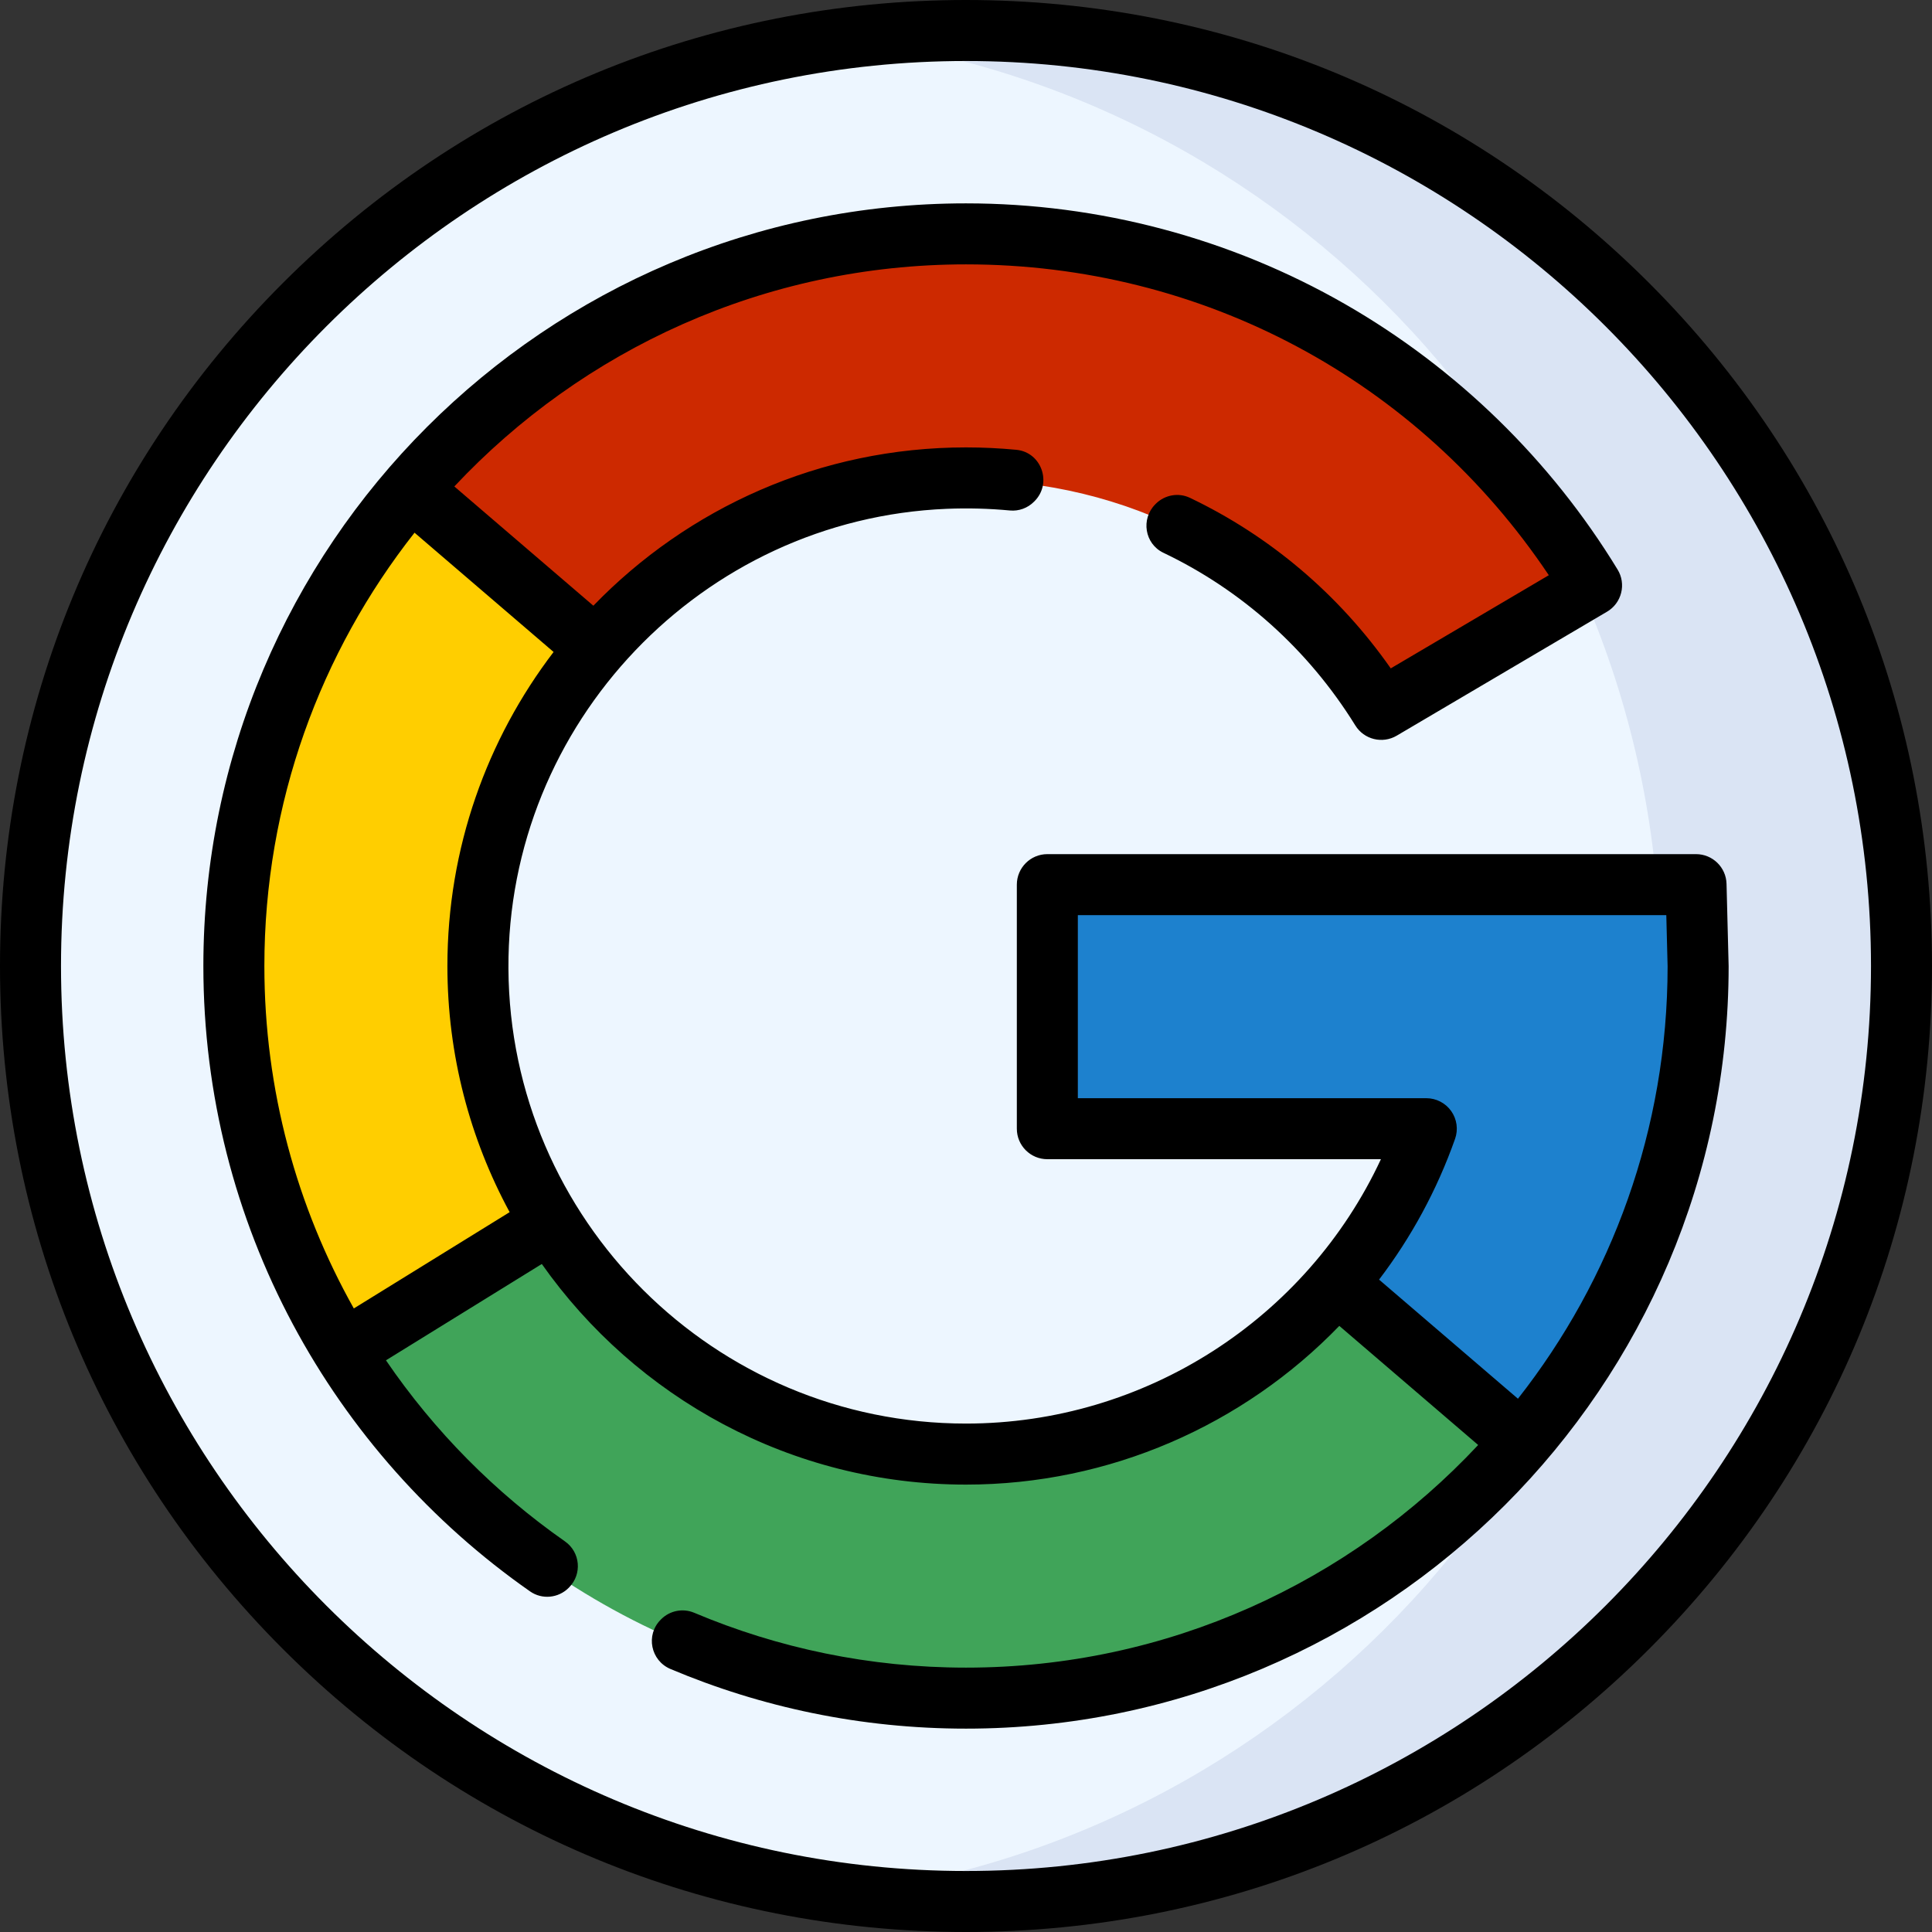
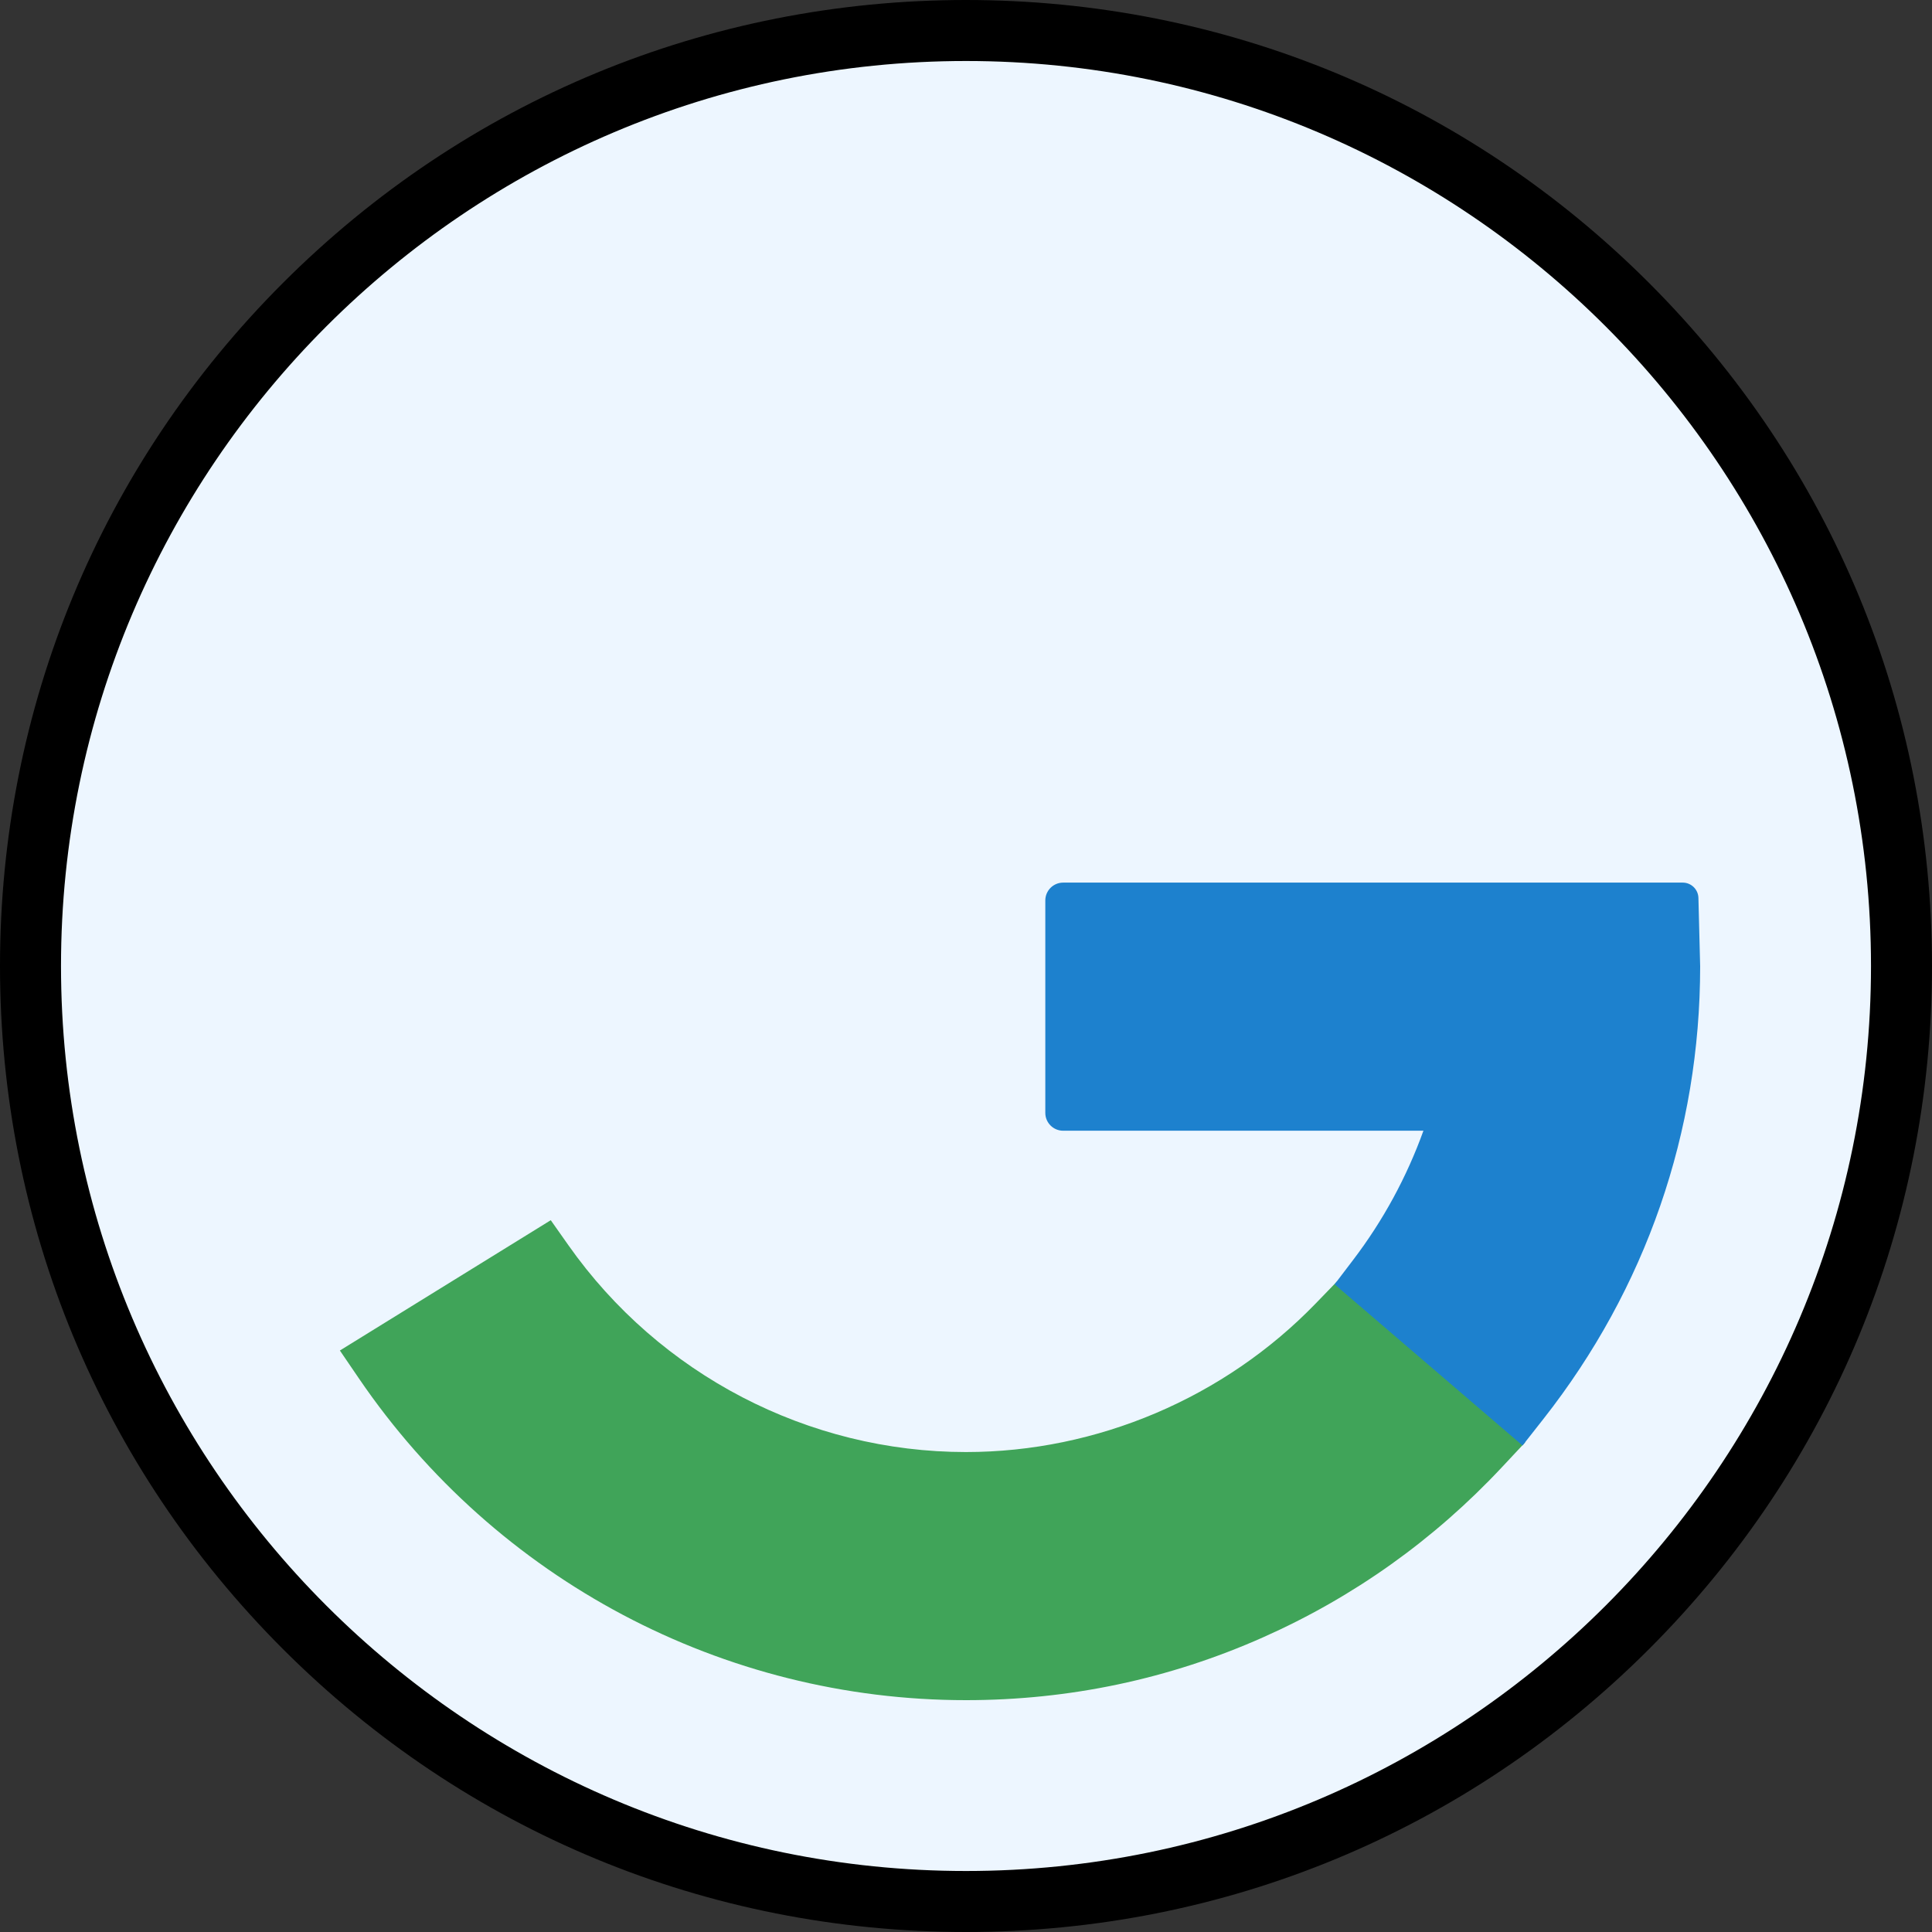
<svg xmlns="http://www.w3.org/2000/svg" width="80" height="80" viewBox="0 0 80 80" fill="none">
  <rect x="0" y="0" width="80" height="80" fill="#333333" stroke="none" />
  <path d="M40.111 78.737C61.505 78.737 78.848 61.394 78.848 40C78.848 18.606 61.505 1.263 40.111 1.263C18.717 1.263 1.374 18.606 1.374 40C1.374 61.394 18.717 78.737 40.111 78.737Z" fill="#EDF6FF" />
-   <path d="M40.111 1.263C38.399 1.263 36.712 1.376 35.059 1.591C54.065 4.067 68.743 20.319 68.743 40C68.743 59.681 54.065 75.933 35.059 78.409C36.712 78.624 38.399 78.737 40.111 78.737C61.505 78.737 78.848 61.394 78.848 40C78.848 18.606 61.505 1.263 40.111 1.263Z" fill="#DAE4F4" />
-   <path d="M56.485 28.448C52.672 22.999 46.664 19.874 40 19.874C34.508 19.874 29.372 22.056 25.539 26.018L24.657 26.931L16.867 20.249L17.831 19.222C20.647 16.218 23.974 13.853 27.72 12.193C31.599 10.472 35.731 9.6 40 9.6C45.019 9.6 49.978 10.832 54.342 13.163C58.697 15.489 62.47 18.914 65.253 23.068L65.612 23.603C65.848 23.956 65.739 24.436 65.373 24.652L57.788 29.122C57.456 29.319 57.028 29.226 56.807 28.909L56.485 28.448Z" fill="#CD2900" />
-   <path d="M13.476 54.84C10.94 50.325 9.6 45.193 9.6 40C9.6 33.122 11.85 26.63 16.106 21.224L16.975 20.12L24.766 26.803L23.994 27.814C21.298 31.346 19.873 35.56 19.873 40C19.873 43.331 20.708 46.634 22.288 49.551L22.894 50.67L14.164 56.065L13.476 54.84Z" fill="#FFCE00" />
  <path d="M39.999 70.4C29.948 70.4 20.553 65.423 14.868 57.087L14.074 55.922L22.806 50.526L23.537 51.563C27.314 56.925 33.469 60.126 39.999 60.126C45.424 60.126 50.705 57.881 54.488 53.966L55.371 53.053L63.153 59.727L62.191 60.755C59.374 63.765 56.044 66.136 52.295 67.801C48.412 69.526 44.275 70.4 39.999 70.4Z" fill="#40A459" />
  <path d="M55.262 53.181L56.032 52.169C57.27 50.543 58.248 48.744 58.941 46.821L44.023 46.821C43.615 46.821 43.284 46.49 43.284 46.082V37.287C43.284 36.878 43.615 36.547 44.023 36.547H69.678C70.031 36.547 70.319 36.829 70.328 37.181L70.4 40.017C70.397 46.876 68.154 53.354 63.914 58.75L63.045 59.856L55.262 53.181Z" fill="#1D81CE" />
-   <path d="M71.578 39.968L71.492 36.599C71.475 35.915 70.915 35.368 70.23 35.368H43.368C42.671 35.368 42.105 35.934 42.105 36.632V46.737C42.105 47.435 42.671 48 43.368 48L57.181 48C54.099 54.616 47.407 58.947 40 58.947C29.588 58.947 21.11 50.505 21.053 40.106C20.997 29.955 29.061 21.486 39.204 21.069C40.085 21.033 40.958 21.057 41.817 21.138C42.186 21.173 42.551 21.04 42.813 20.777C42.82 20.77 42.828 20.763 42.835 20.756C43.579 20.012 43.13 18.725 42.083 18.625C41.395 18.56 40.701 18.526 40 18.526C33.95 18.526 28.477 21.042 24.57 25.081L18.813 20.143C24.117 14.487 31.652 10.947 40 10.947C49.79 10.947 58.718 15.734 64.133 23.818L57.588 27.676C55.429 24.59 52.561 22.184 49.273 20.614C48.797 20.387 48.229 20.491 47.856 20.863L47.84 20.88C47.233 21.487 47.398 22.519 48.173 22.889C51.394 24.425 54.16 26.873 56.121 30.039C56.482 30.623 57.244 30.811 57.836 30.462L66.544 25.329C66.836 25.158 67.046 24.876 67.128 24.548C67.211 24.22 67.158 23.872 66.981 23.584C64.212 19.041 60.311 15.241 55.699 12.594C50.943 9.864 45.514 8.421 40 8.421C22.587 8.421 8.421 22.587 8.421 40C8.421 50.706 13.777 60.184 21.95 65.897C22.445 66.243 23.119 66.178 23.546 65.751L23.562 65.734C24.112 65.183 24.031 64.27 23.393 63.825C20.492 61.796 17.977 59.253 15.982 56.328L22.435 52.339C26.325 57.86 32.748 61.474 40 61.474C45.948 61.474 51.49 59.008 55.458 54.902L61.208 59.834C55.903 65.504 48.359 69.053 40 69.053C36.011 69.053 32.208 68.243 28.745 66.781C28.277 66.584 27.736 66.69 27.377 67.049L27.358 67.068C26.727 67.699 26.942 68.763 27.764 69.11C31.529 70.699 35.663 71.579 40 71.579C57.413 71.579 71.579 57.413 71.579 40C71.579 39.989 71.579 39.978 71.578 39.968ZM14.651 54.18C12.294 49.983 10.947 45.147 10.947 40C10.947 33.234 13.272 27.002 17.165 22.058L22.923 26.997C20.166 30.609 18.526 35.116 18.526 40C18.526 43.686 19.46 47.158 21.103 50.193L14.651 54.18ZM62.855 57.918L57.104 52.986C58.427 51.248 59.498 49.29 60.251 47.158C60.388 46.772 60.328 46.343 60.092 46.008C59.855 45.673 59.47 45.474 59.06 45.474L44.631 45.474V37.895H68.998L69.052 40.016C69.049 46.765 66.733 52.982 62.855 57.918Z" fill="black" />
  <path d="M68.284 11.716C60.729 4.161 50.684 0 40 0C29.316 0 19.271 4.161 11.716 11.716C4.161 19.271 0 29.316 0 40C0 50.684 4.161 60.729 11.716 68.284C19.271 75.839 29.316 80 40 80C50.684 80 60.729 75.839 68.284 68.284C75.839 60.729 80 50.684 80 40C80 29.316 75.839 19.271 68.284 11.716ZM40 77.474C19.337 77.474 2.526 60.663 2.526 40C2.526 19.337 19.337 2.526 40 2.526C60.663 2.526 77.474 19.337 77.474 40C77.474 60.663 60.663 77.474 40 77.474Z" fill="black" />
</svg>